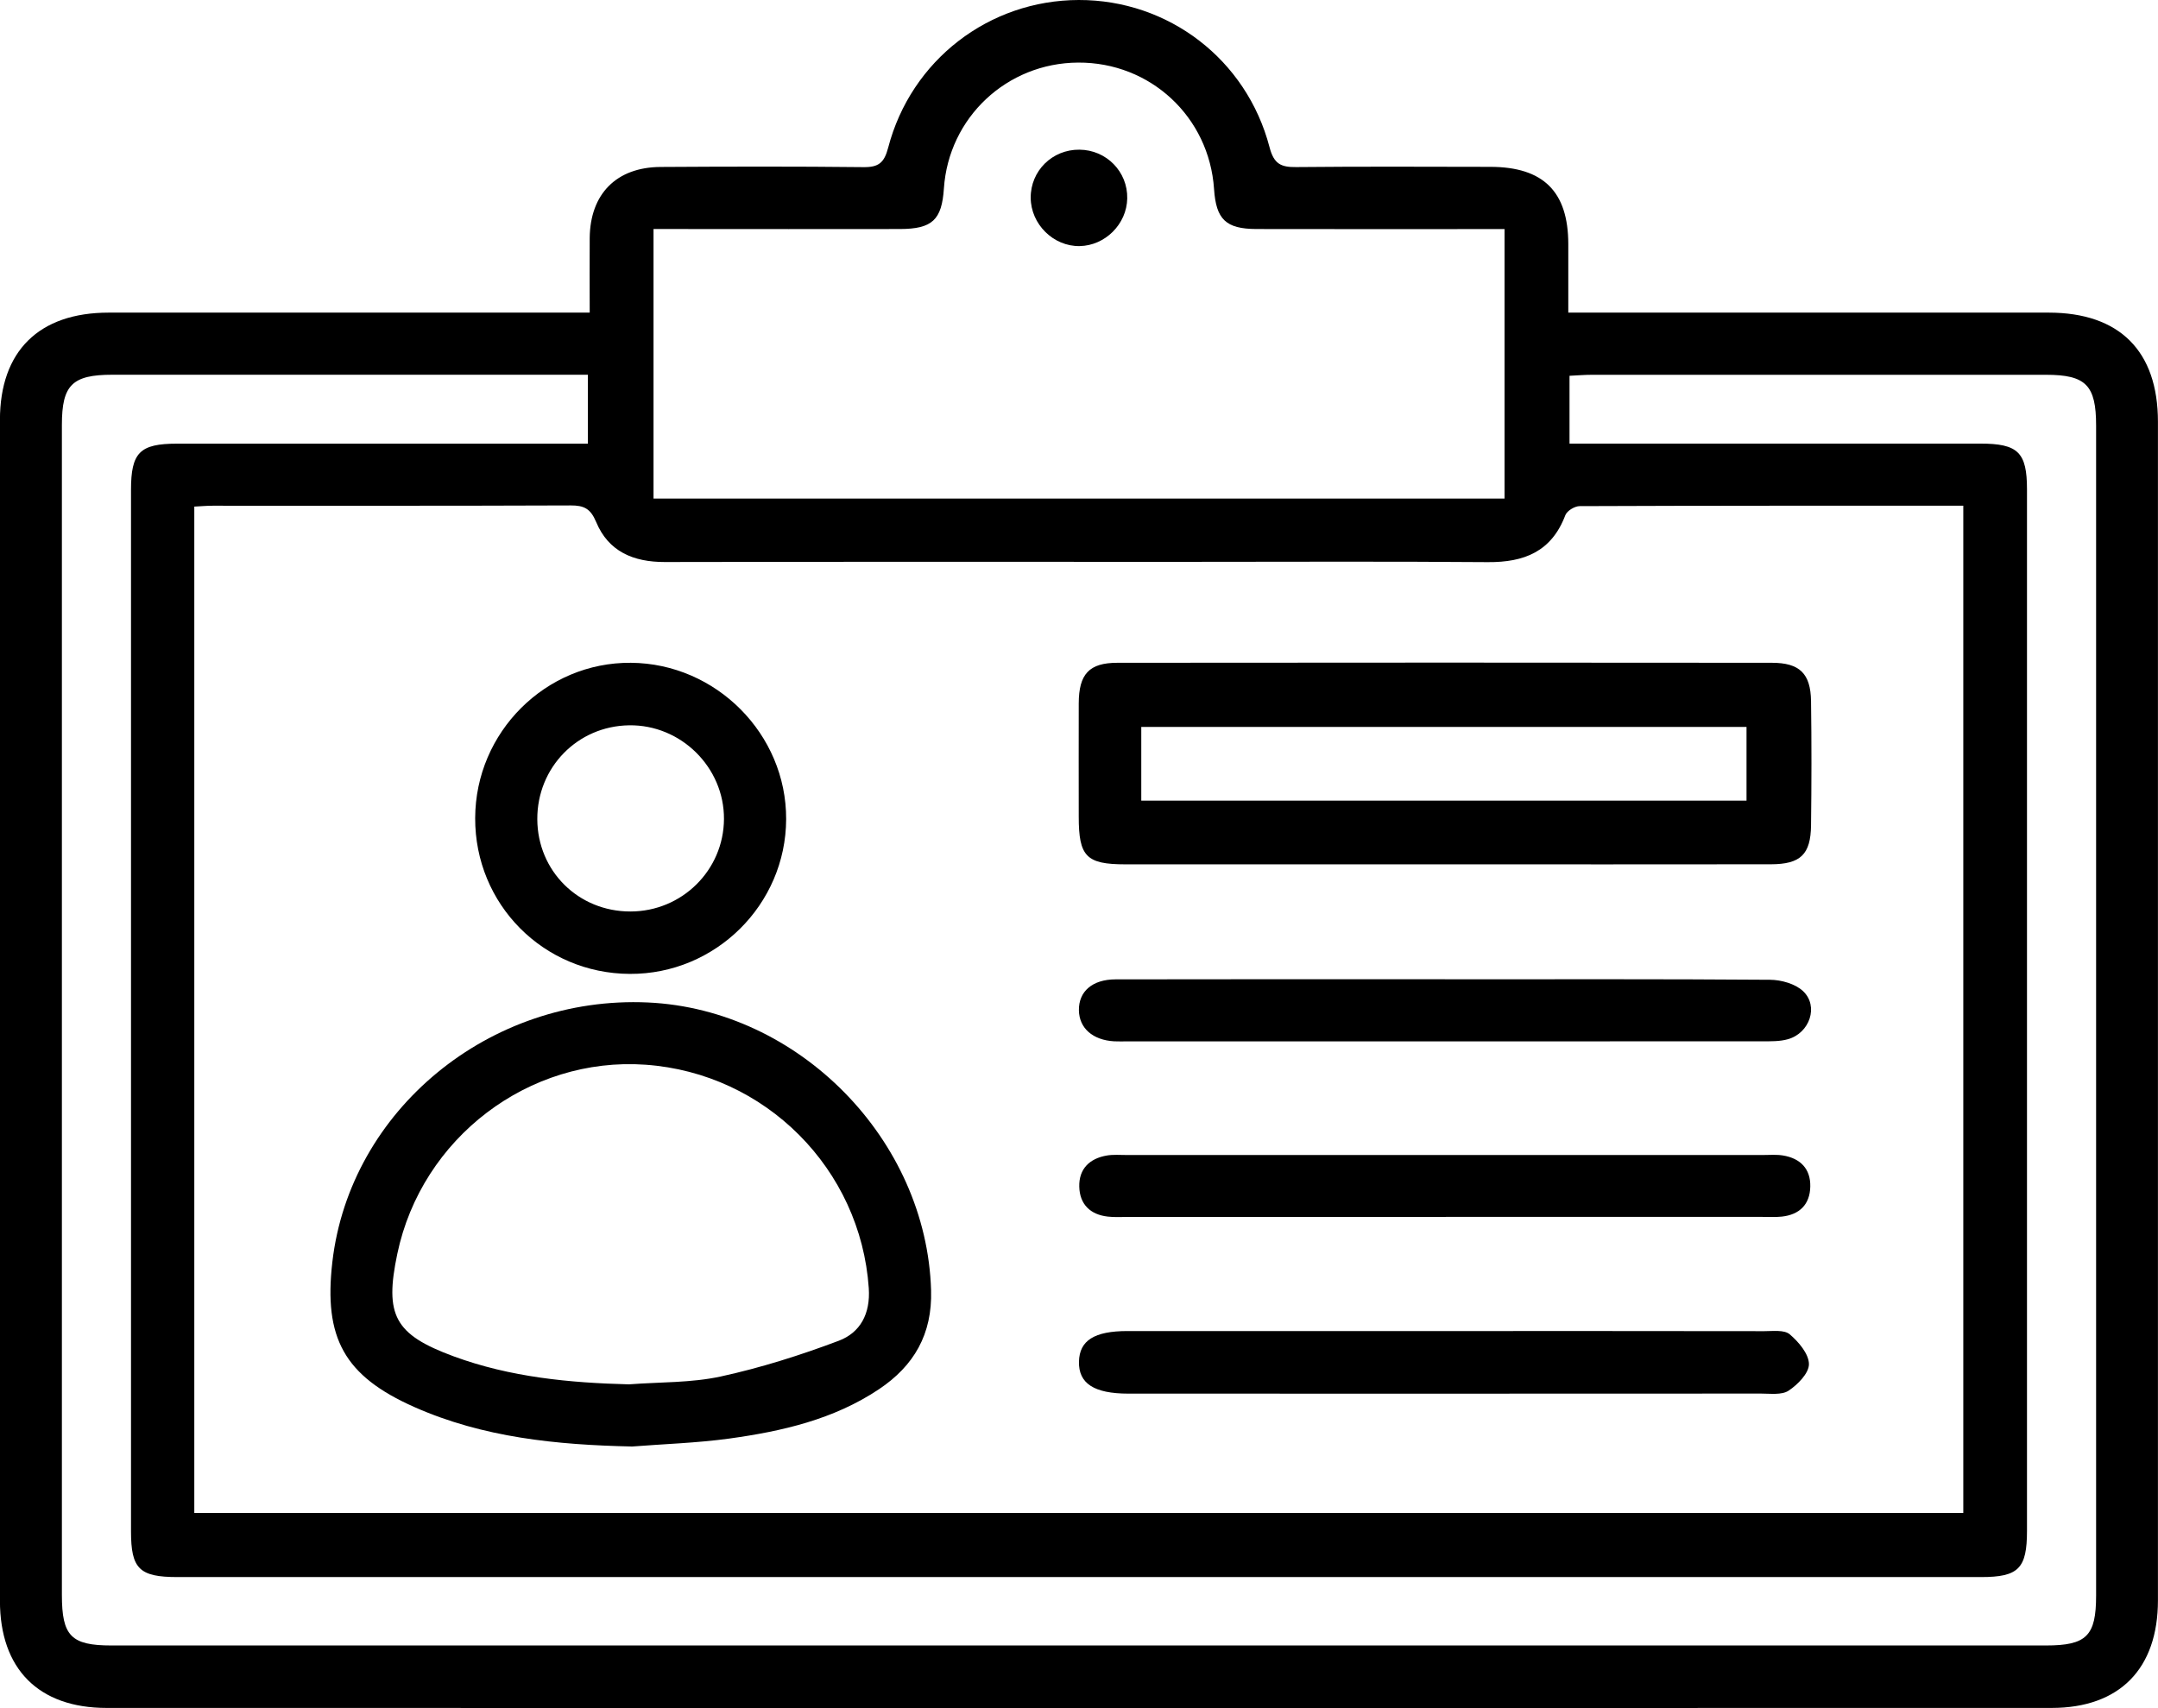
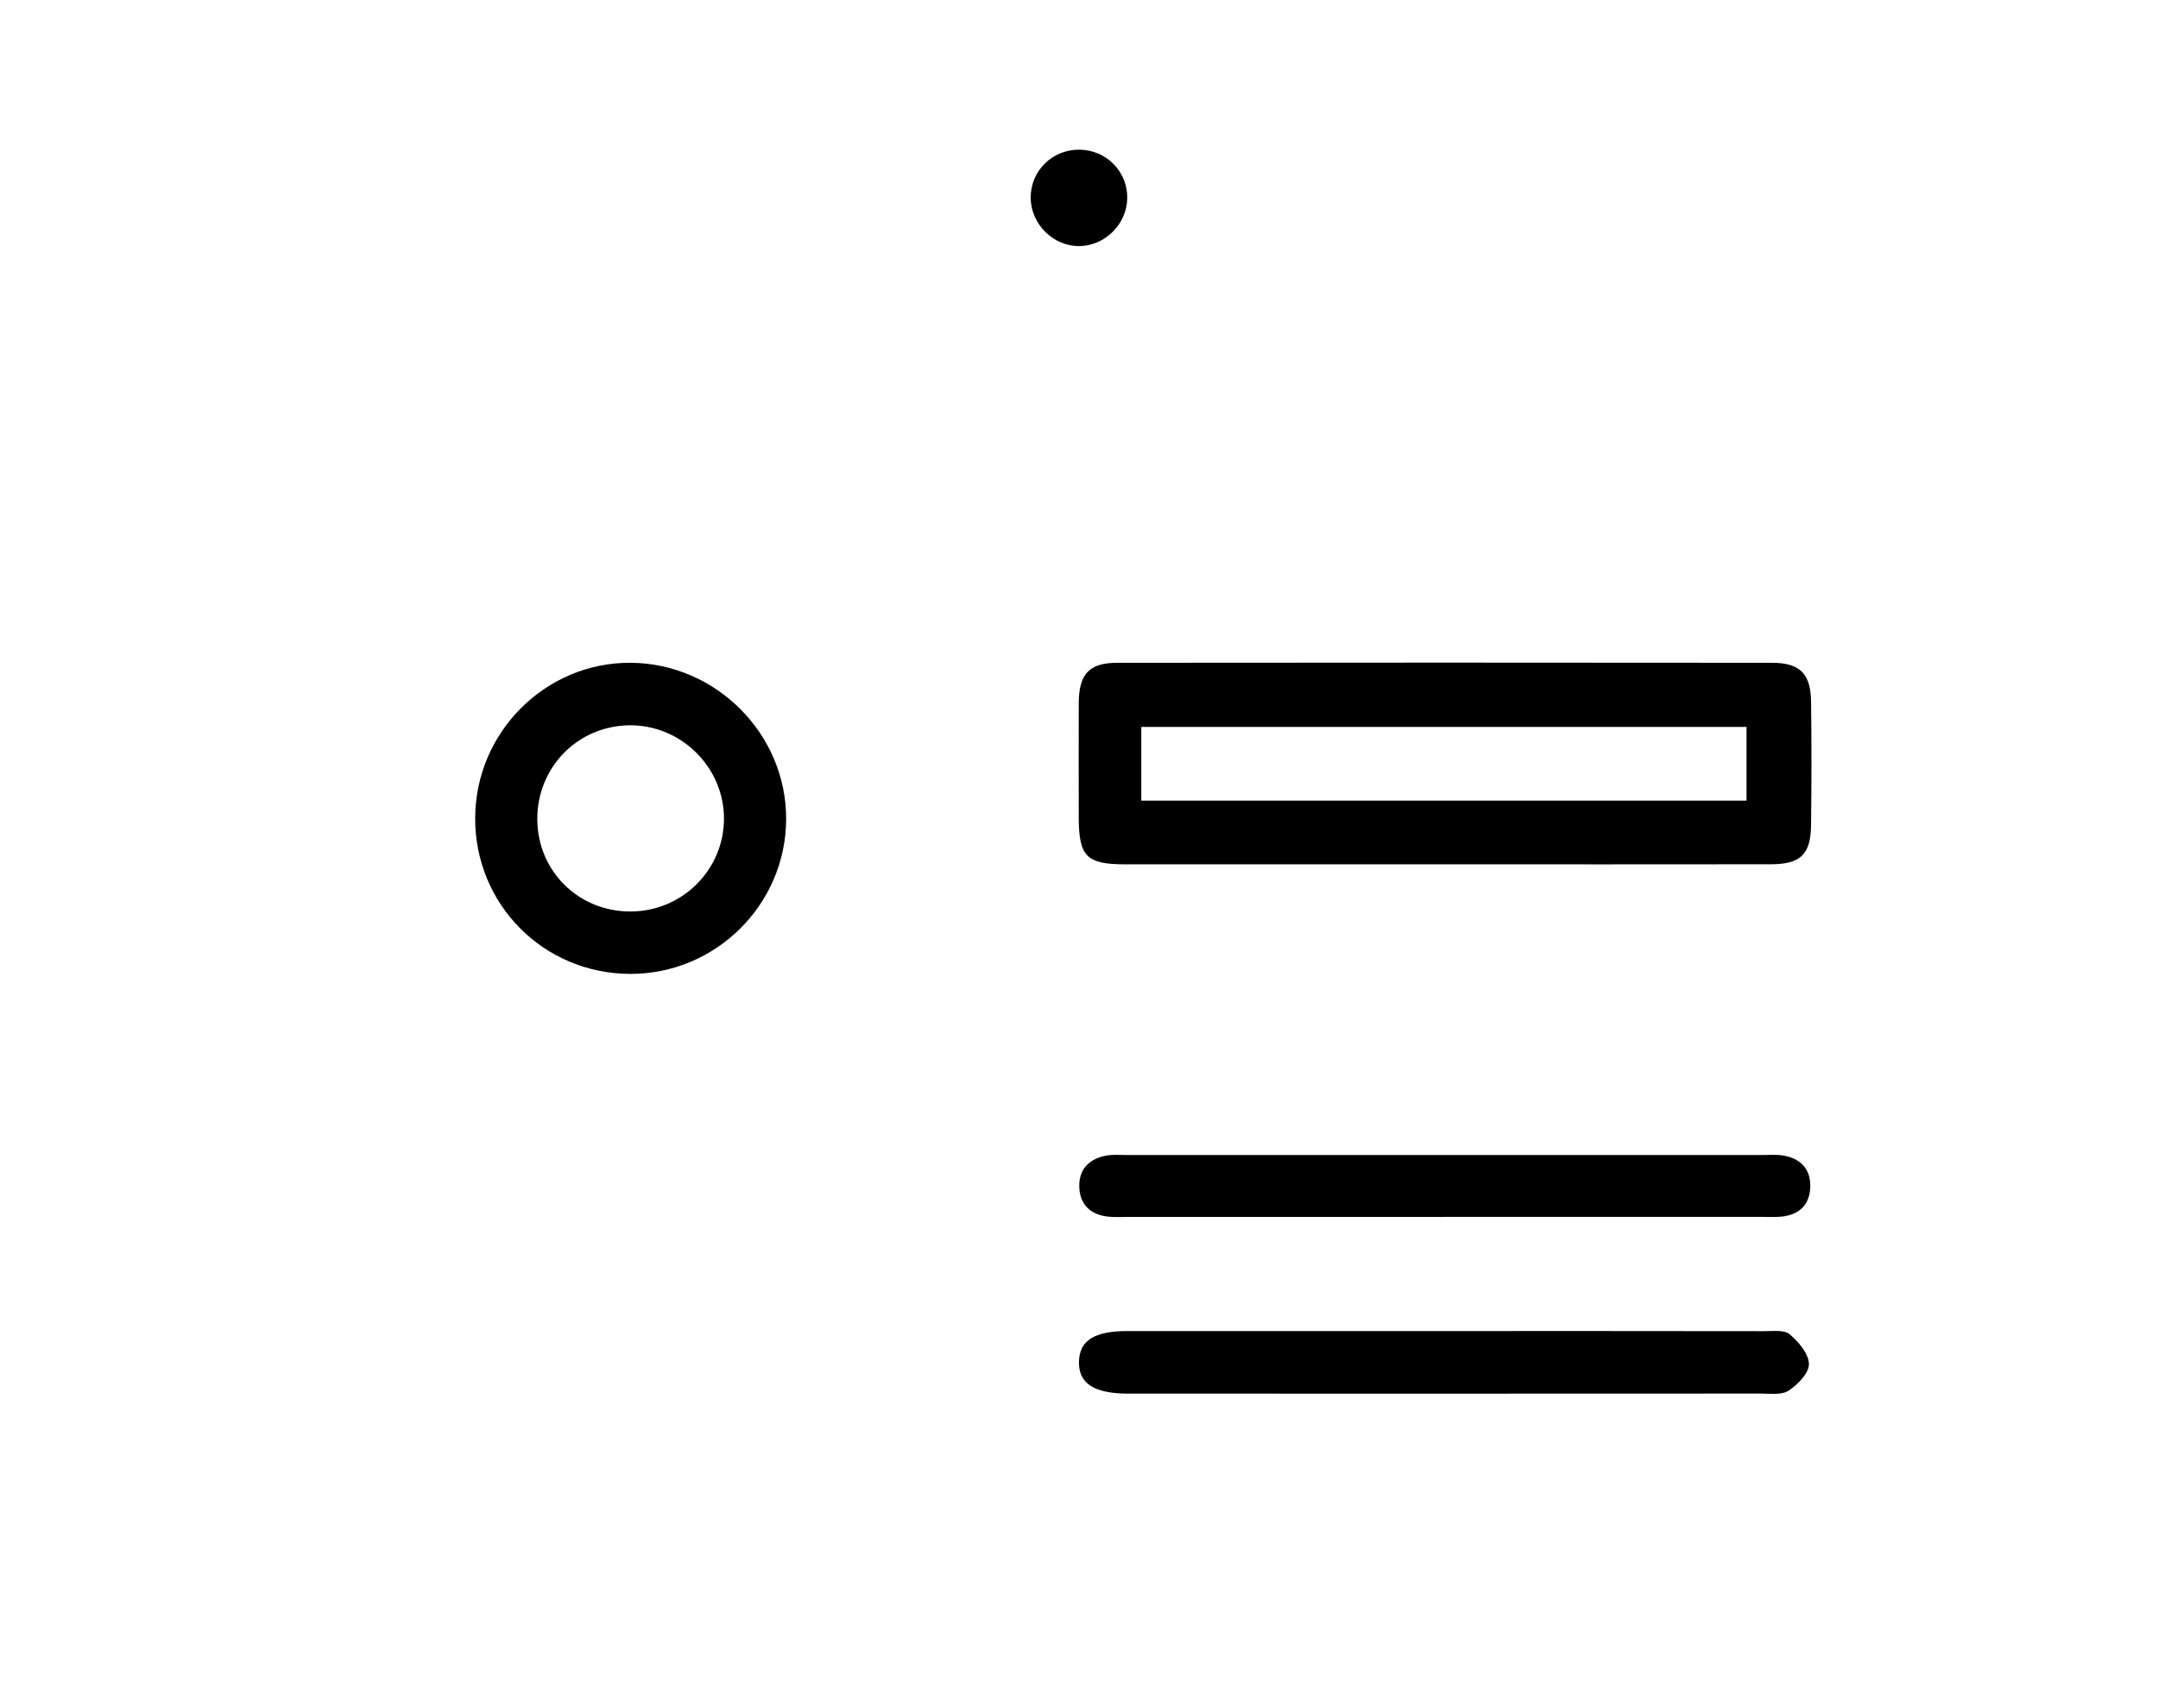
<svg xmlns="http://www.w3.org/2000/svg" id="Layer_2" viewBox="0 0 370.63 293.41">
  <defs>
    <style>.cls-1{stroke-width:0px;}</style>
  </defs>
  <g id="Layer_1-2">
-     <path class="cls-1" d="m101.28,53.7c0-4.62-.03-8.73,0-12.83.08-7.55,4.58-12.14,12.15-12.19,11.62-.07,23.25-.1,34.87.03,2.6.03,3.56-.74,4.24-3.34C156.47,10.3,169.89.03,185.27,0c15.38-.03,28.82,10.17,32.77,25.29.75,2.88,1.96,3.44,4.57,3.41,11.12-.11,22.24-.06,33.37-.04,9.09.02,13.35,4.25,13.37,13.24,0,3.74,0,7.47,0,11.8,1.65,0,3.08,0,4.52,0,25.99,0,51.99,0,77.98,0,12.17,0,18.77,6.6,18.77,18.74,0,67.48,0,134.97,0,202.45,0,11.75-6.57,18.48-18.25,18.49-111.35.02-222.7.02-334.05,0-11.71,0-18.33-6.71-18.33-18.4,0-67.61,0-135.22,0-202.83,0-11.84,6.7-18.45,18.68-18.45,25.87,0,51.74,0,77.61,0h4.99Zm-67.91,33.31v172.88h303.82V86.87c-22.17,0-44.03-.02-65.89.07-.85,0-2.18.81-2.46,1.56-2.36,6.24-7.05,8.11-13.31,8.06-17.37-.14-34.75-.05-52.12-.05-29.75,0-59.5-.03-89.24.03-5.39.01-9.67-1.8-11.78-6.87-.96-2.3-2.08-2.86-4.38-2.85-20.5.08-41,.05-61.5.05-.98,0-1.95.09-3.14.15Zm236.19-10.81h4.56c22,0,44,0,66,0,6.48,0,8.01,1.51,8.01,7.87,0,59.62,0,119.24,0,178.87,0,6.49-1.44,7.96-7.9,7.96-103.25,0-206.49,0-309.74,0-6.57,0-7.99-1.42-7.99-7.86,0-59.62,0-119.24,0-178.87,0-6.44,1.51-7.96,7.91-7.96,22.12,0,44.25,0,66.37,0,1.44,0,2.87,0,4.18,0v-11.84h-4.02c-25.87,0-51.75,0-77.62,0-6.92,0-8.69,1.76-8.69,8.61,0,67,0,133.99,0,200.99,0,7.05,1.58,8.68,8.51,8.68,110.75,0,221.49,0,332.24,0,6.98,0,8.62-1.64,8.62-8.57,0-67,0-133.99,0-200.99,0-6.92-1.76-8.71-8.59-8.71-26,0-52,0-78,0-1.22,0-2.44.1-3.85.17v11.66Zm-11.16,9.45v-46.3c-1.67,0-3.03,0-4.39,0-12.75,0-25.49.02-38.24-.01-5.24-.02-6.91-1.66-7.26-6.86-.83-12.4-10.93-21.8-23.35-21.73-12.25.07-22.24,9.45-23.05,21.64-.36,5.38-2,6.94-7.55,6.95-12.75.03-25.49,0-38.24,0-1.33,0-2.66,0-4.08,0v46.3h146.15Z" />
    <path class="cls-1" d="m247.97,148.47c-18.23,0-36.46,0-54.7,0-6.7,0-8-1.34-8-8.17,0-6.49-.02-12.99,0-19.48.02-5.03,1.77-6.97,6.65-6.97,37.46-.04,74.92-.04,112.39,0,4.77,0,6.66,1.85,6.73,6.57.1,7.12.09,14.24,0,21.35-.06,5.01-1.81,6.68-6.89,6.69-18.73.03-37.46.01-56.19.01Zm-51.96-10.94h103.95v-12.66h-103.95v12.66Z" />
-     <path class="cls-1" d="m108.46,248.47c-12.83-.28-25.47-1.52-37.33-6.79-12.01-5.34-15.56-11.85-14.05-24.9,3.02-26.09,27-45.82,54.19-44.58,25.96,1.19,47.88,23.58,48.64,49.45.22,7.52-2.93,12.96-8.96,16.99-7.77,5.19-16.65,7.22-25.71,8.47-5.55.76-11.18.93-16.77,1.37Zm-.34-10.68c5.23-.4,10.57-.24,15.65-1.34,6.89-1.5,13.68-3.65,20.28-6.14,3.7-1.4,5.46-4.63,5.16-9.04-1.4-20.47-17.72-36.91-38.34-38.38-20.06-1.42-38.45,12.58-42.63,32.47-2.23,10.58-.47,13.88,9.66,17.62,9.74,3.59,19.9,4.56,30.22,4.82Z" />
    <path class="cls-1" d="m81.61,140.52c.05-14.76,12.1-26.78,26.74-26.67,14.65.11,26.72,12.26,26.67,26.86-.05,14.69-12.14,26.66-26.86,26.58-14.82-.07-26.6-11.95-26.55-26.77Zm26.66,16.05c8.85,0,16.02-7.09,16.07-15.88.05-8.88-7.4-16.24-16.3-16.1-8.86.13-15.8,7.24-15.76,16.14.04,8.9,7.06,15.85,15.99,15.84Z" />
    <path class="cls-1" d="m248.34,228.64c18.23,0,36.46-.01,54.69.02,1.48,0,3.41-.26,4.35.54,1.53,1.3,3.28,3.36,3.3,5.11.02,1.55-1.92,3.53-3.49,4.57-1.18.78-3.14.5-4.75.5-36.21.02-72.43.02-108.64.01-5.91,0-8.58-1.75-8.49-5.5.08-3.63,2.64-5.25,8.34-5.25,18.23,0,36.46,0,54.69,0Z" />
    <path class="cls-1" d="m248.33,209.04c-18.23,0-36.47,0-54.7,0-1.12,0-2.26.07-3.37-.06-3.04-.34-4.83-2.14-4.9-5.15-.07-3.05,1.77-4.83,4.72-5.34,1.09-.19,2.24-.09,3.37-.09,36.47,0,72.93,0,109.4,0,1.12,0,2.27-.1,3.37.08,2.98.49,4.76,2.29,4.69,5.35-.06,3.04-1.83,4.82-4.88,5.15-1.11.12-2.25.05-3.37.05-18.11,0-36.22,0-54.33,0Z" />
-     <path class="cls-1" d="m248.17,168.22c18.61,0,37.21-.06,55.82.08,1.93.01,4.34.69,5.68,1.95,2.73,2.57,1.15,7.21-2.6,8.26-1.41.4-2.96.36-4.45.36-36.34.02-72.68.01-109.02.01-.75,0-1.5.03-2.25-.01-3.68-.21-6-2.26-6.05-5.32-.05-3.23,2.29-5.31,6.29-5.32,18.86-.04,37.71-.02,56.57-.02Z" />
    <path class="cls-1" d="m185.38,25.71c4.64.03,8.32,3.79,8.22,8.39-.09,4.4-3.79,8.09-8.17,8.17-4.51.08-8.39-3.76-8.41-8.31-.02-4.61,3.7-8.29,8.36-8.25Z" />
  </g>
</svg>